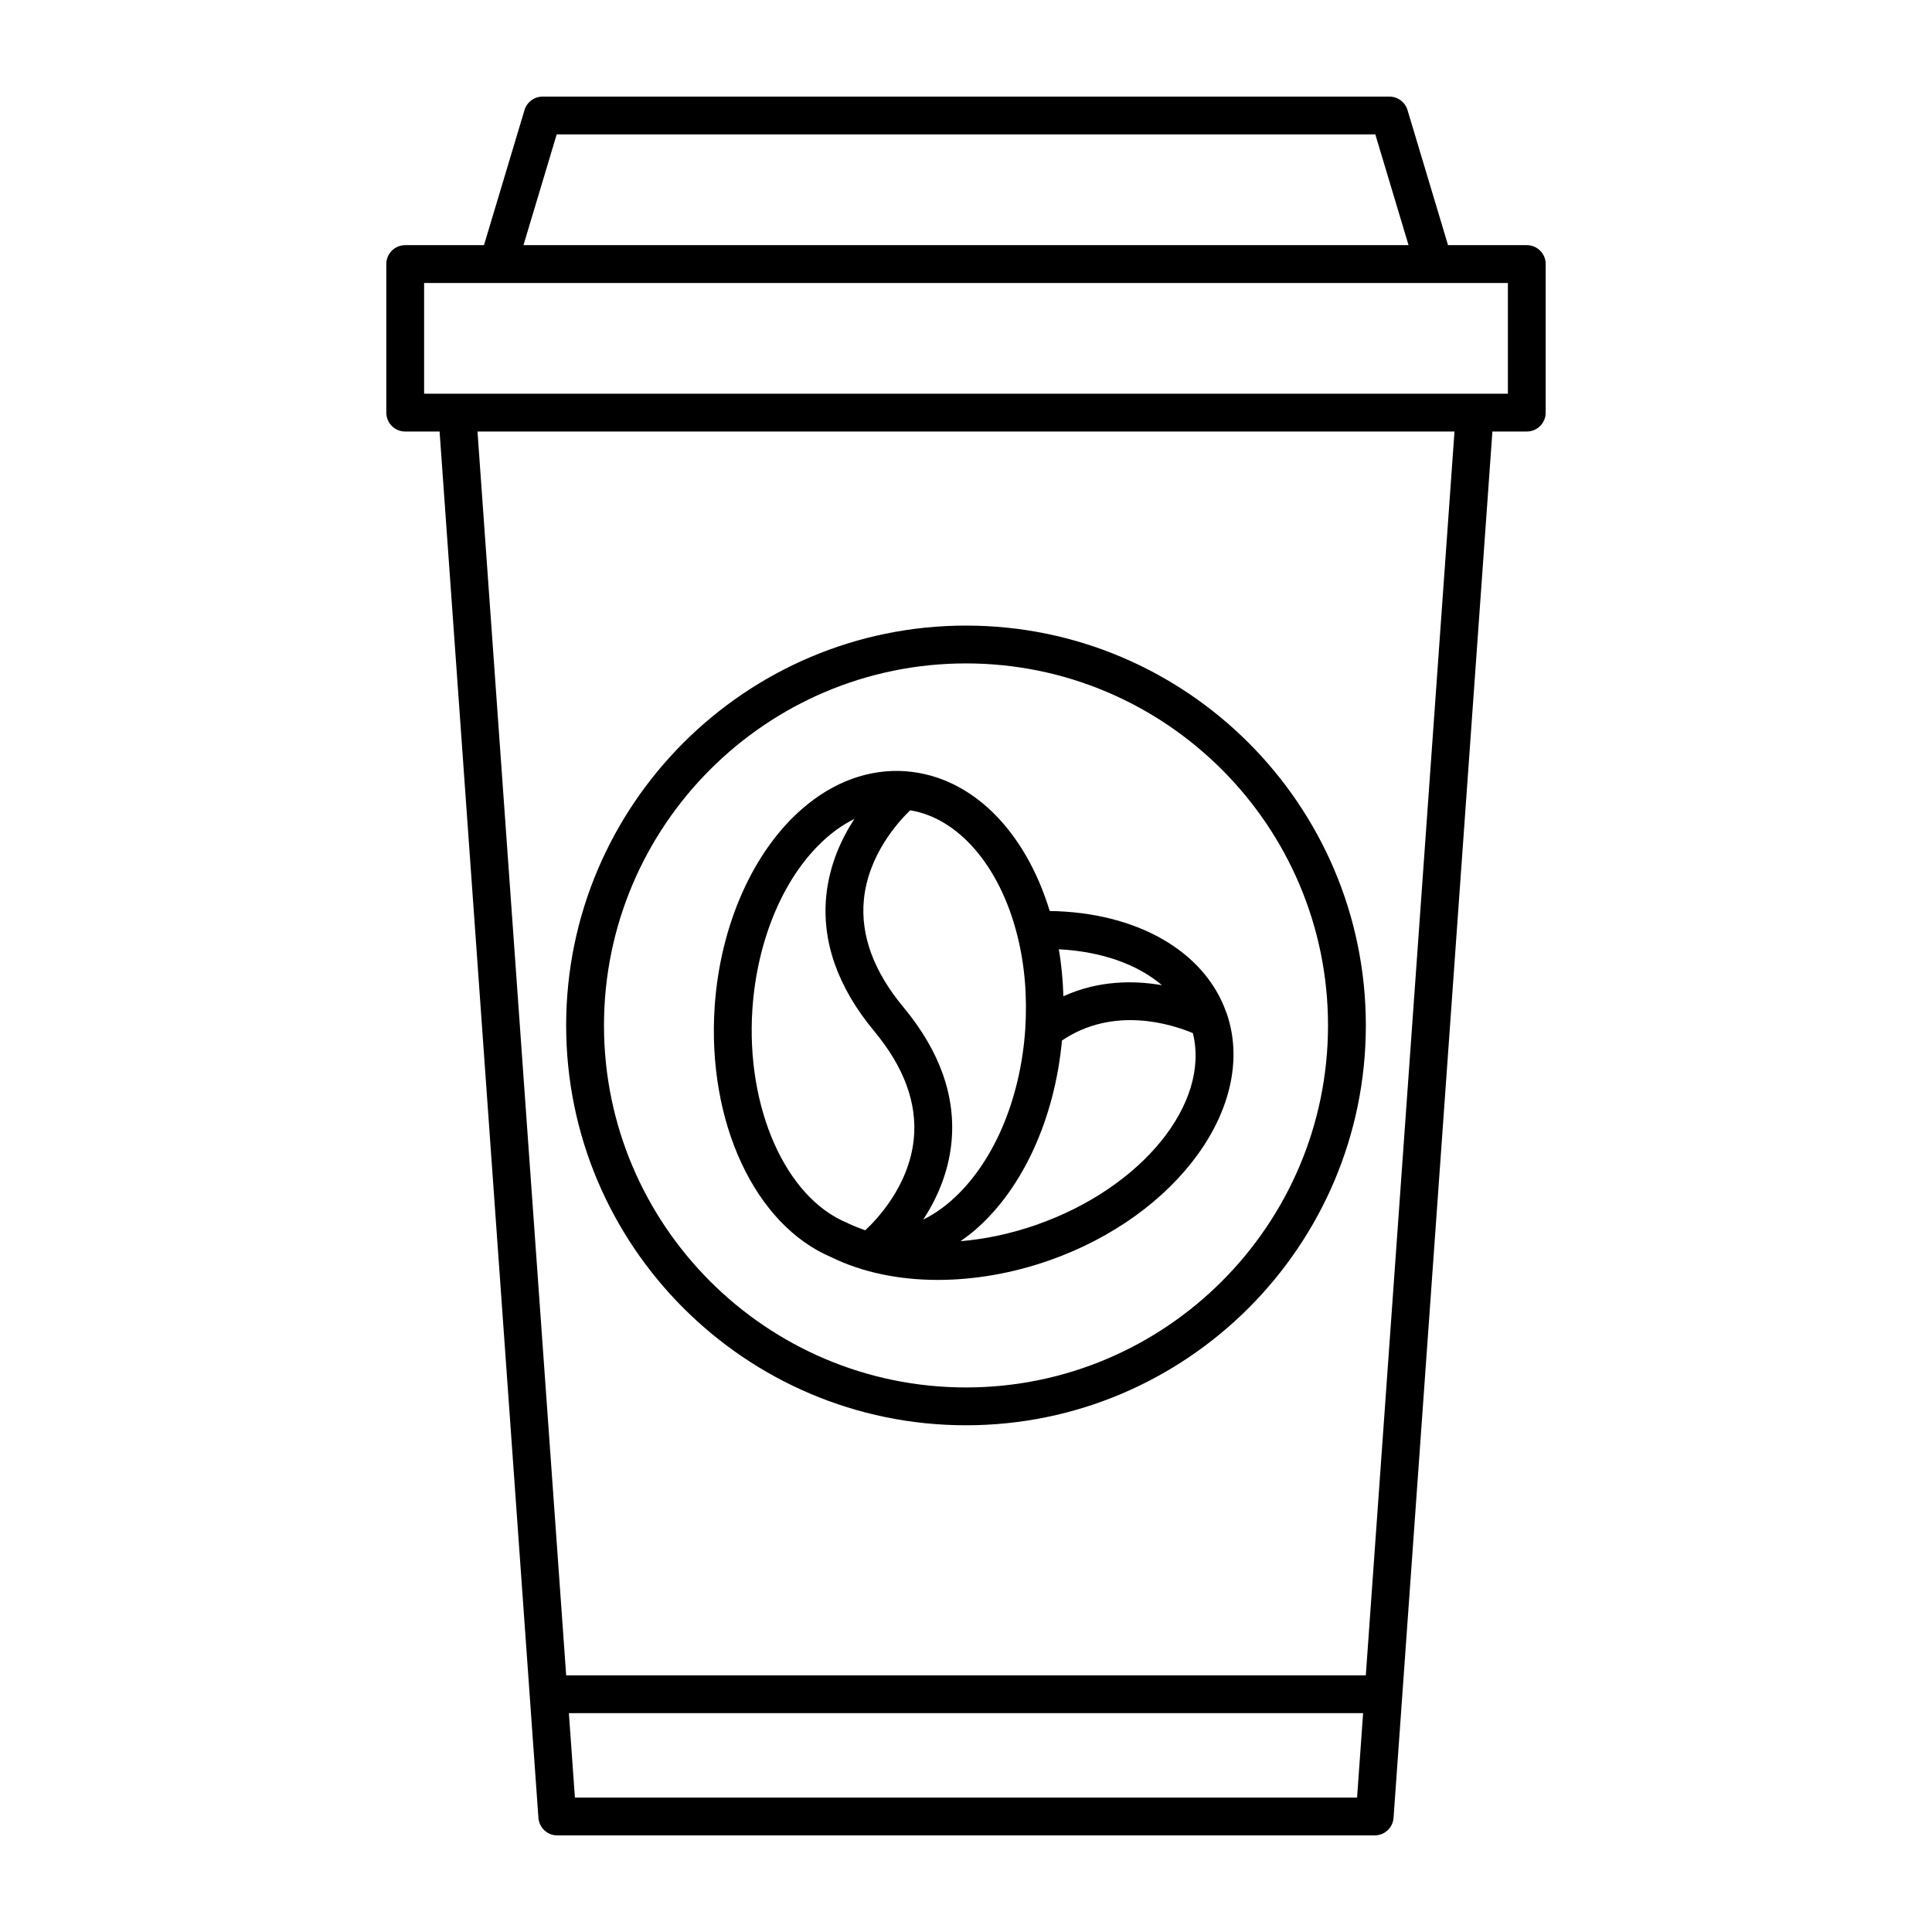
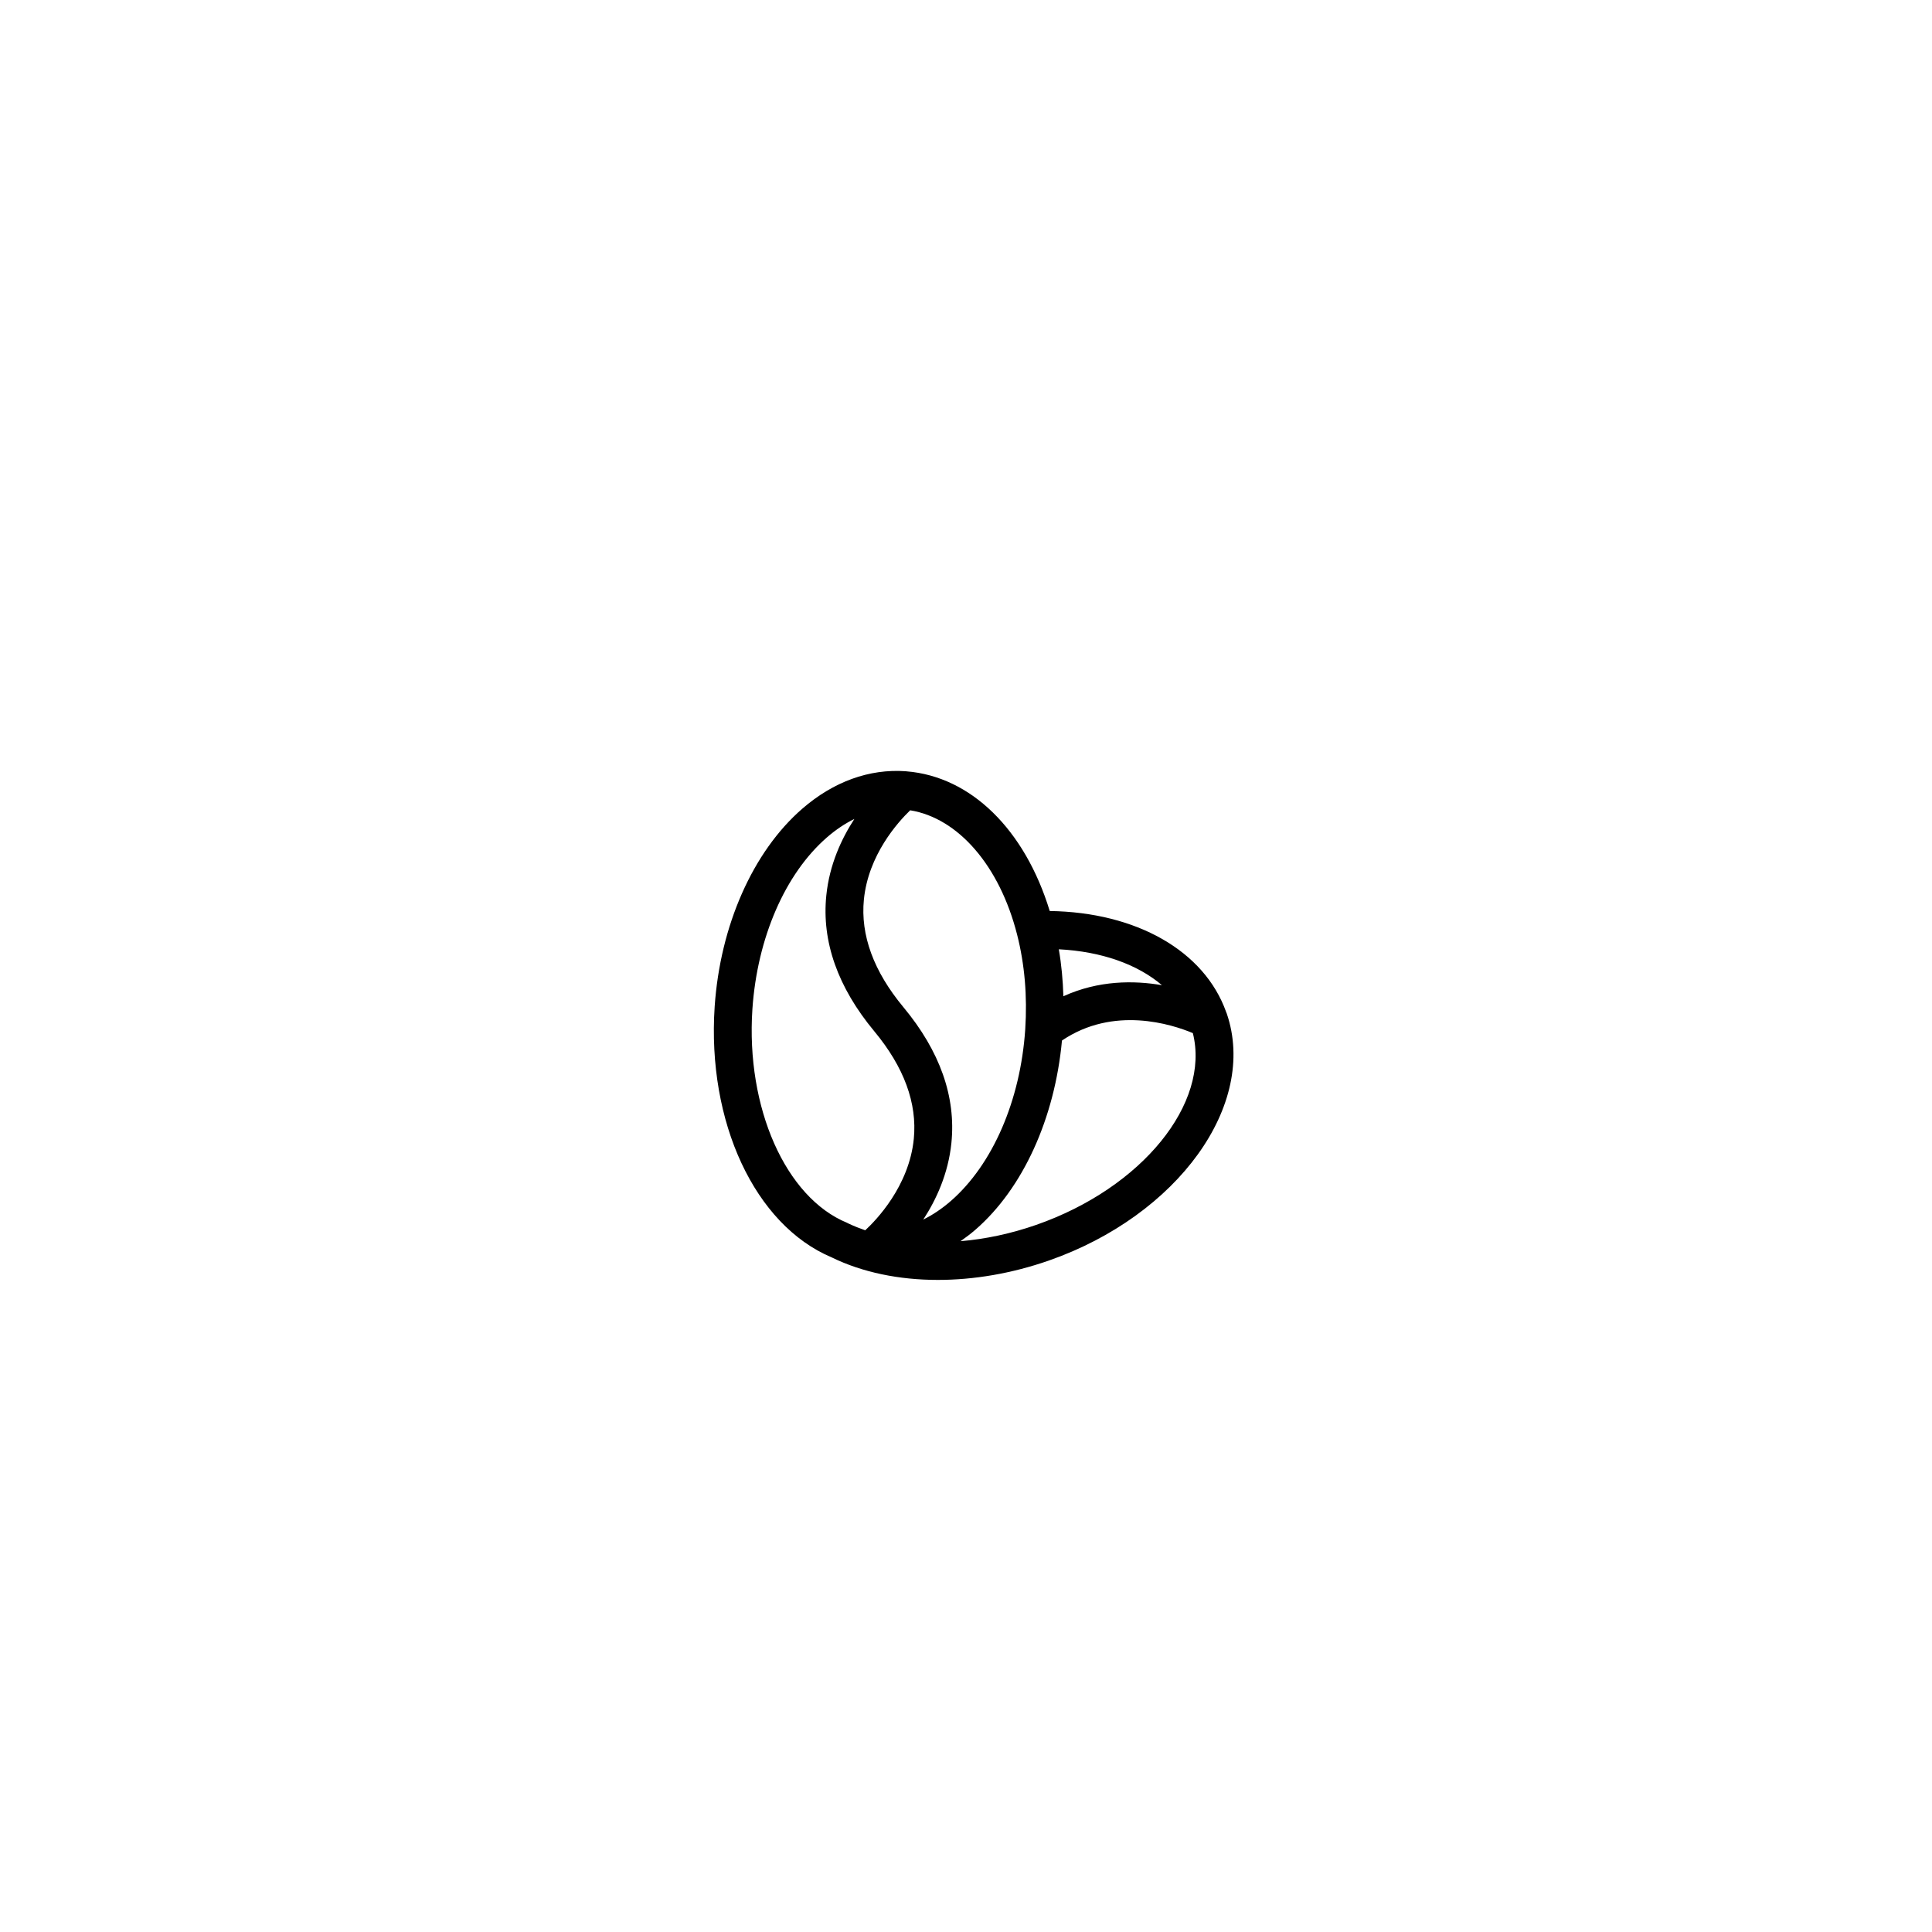
<svg xmlns="http://www.w3.org/2000/svg" fill="#000000" width="800px" height="800px" viewBox="0 0 100 100" enable-background="new 0 0 100 100" id="Layer_1" version="1.1" xml:space="preserve">
  <g>
    <path d="M43.04,65.078c0.002,0.001,0.004,0.001,0.006,0.002c0.002,0.001,0.003,0.002,0.004,0.003   c1.586,0.775,3.482,1.165,5.496,1.165c1.862,0,3.824-0.333,5.737-1c6.69-2.336,10.823-8.071,9.215-12.784   c-0.009-0.026-0.019-0.052-0.031-0.077c-1.131-3.178-4.656-5.17-9.133-5.233c-1.29-4.22-4.08-6.963-7.417-7.23   c-0.003,0-0.005-0.001-0.008-0.001c-0.011-0.001-0.021-0.003-0.032-0.004c-1.882-0.132-3.734,0.535-5.356,1.944   c-2.552,2.217-4.246,6.044-4.53,10.237C36.59,58.083,39.075,63.406,43.04,65.078z M53.637,63.399   c-1.309,0.456-2.636,0.738-3.921,0.845c0.263-0.184,0.524-0.379,0.777-0.599c2.454-2.133,4.099-5.755,4.474-9.787   c2.671-1.81,5.683-0.843,6.775-0.384C62.649,57.105,59.124,61.483,53.637,63.399z M55.041,51.566   c-0.026-0.826-0.099-1.639-0.237-2.431c2.208,0.112,4.073,0.778,5.338,1.858C58.691,50.743,56.861,50.737,55.041,51.566z    M52.646,48.378c0.39,1.534,0.532,3.17,0.42,4.901c-0.247,3.681-1.688,7.004-3.857,8.889c-0.457,0.397-0.933,0.716-1.42,0.956   c0.67-1.027,1.292-2.368,1.455-3.96c0.244-2.391-0.592-4.758-2.485-7.035c-1.539-1.852-2.226-3.725-2.044-5.568   c0.228-2.301,1.744-3.99,2.396-4.62C49.589,42.342,51.738,44.802,52.646,48.378z M38.944,52.231c0.25-3.684,1.693-7.008,3.861-8.89   c0.455-0.396,0.93-0.713,1.417-0.952c-0.669,1.026-1.29,2.366-1.452,3.956c-0.244,2.391,0.592,4.758,2.484,7.035   c1.539,1.852,2.226,3.725,2.044,5.567c-0.243,2.455-1.957,4.218-2.514,4.733c-0.284-0.101-0.565-0.207-0.829-0.334   c-0.017-0.009-0.036-0.013-0.053-0.022c-0.019-0.009-0.035-0.023-0.055-0.031C40.664,61.988,38.602,57.336,38.944,52.231z" />
-     <path d="M79.027,12.689H74.95l-2.097-6.991C72.728,5.283,72.347,5,71.914,5H28.086c-0.432,0-0.814,0.283-0.938,0.698l-2.097,6.991   h-4.077c-0.541,0-0.979,0.438-0.979,0.979v7.689c0,0.541,0.438,0.979,0.979,0.979h1.779l5.116,71.755   C27.905,94.603,28.331,95,28.845,95h42.309c0.513,0,0.94-0.397,0.976-0.909l5.116-71.755h1.78c0.541,0,0.979-0.438,0.979-0.979   v-7.689C80.006,13.128,79.568,12.689,79.027,12.689z M28.814,6.958h42.372l1.72,5.731H27.095L28.814,6.958z M29.757,93.042   l-0.312-4.371h41.109l-0.312,4.371H29.757z M70.694,86.714H29.305l-4.59-64.377h50.569L70.694,86.714z M78.048,20.379h-1.712   H23.664h-1.712v-5.731h3.827h48.442h3.827V20.379z" />
-     <path d="M50,73.772c11.411,0,20.696-9.284,20.696-20.696S61.411,32.38,50,32.38c-11.412,0-20.696,9.284-20.696,20.696   S38.588,73.772,50,73.772z M50,34.338c10.332,0,18.738,8.406,18.738,18.738S60.332,71.814,50,71.814   c-10.333,0-18.738-8.406-18.738-18.738S39.667,34.338,50,34.338z" />
  </g>
</svg>